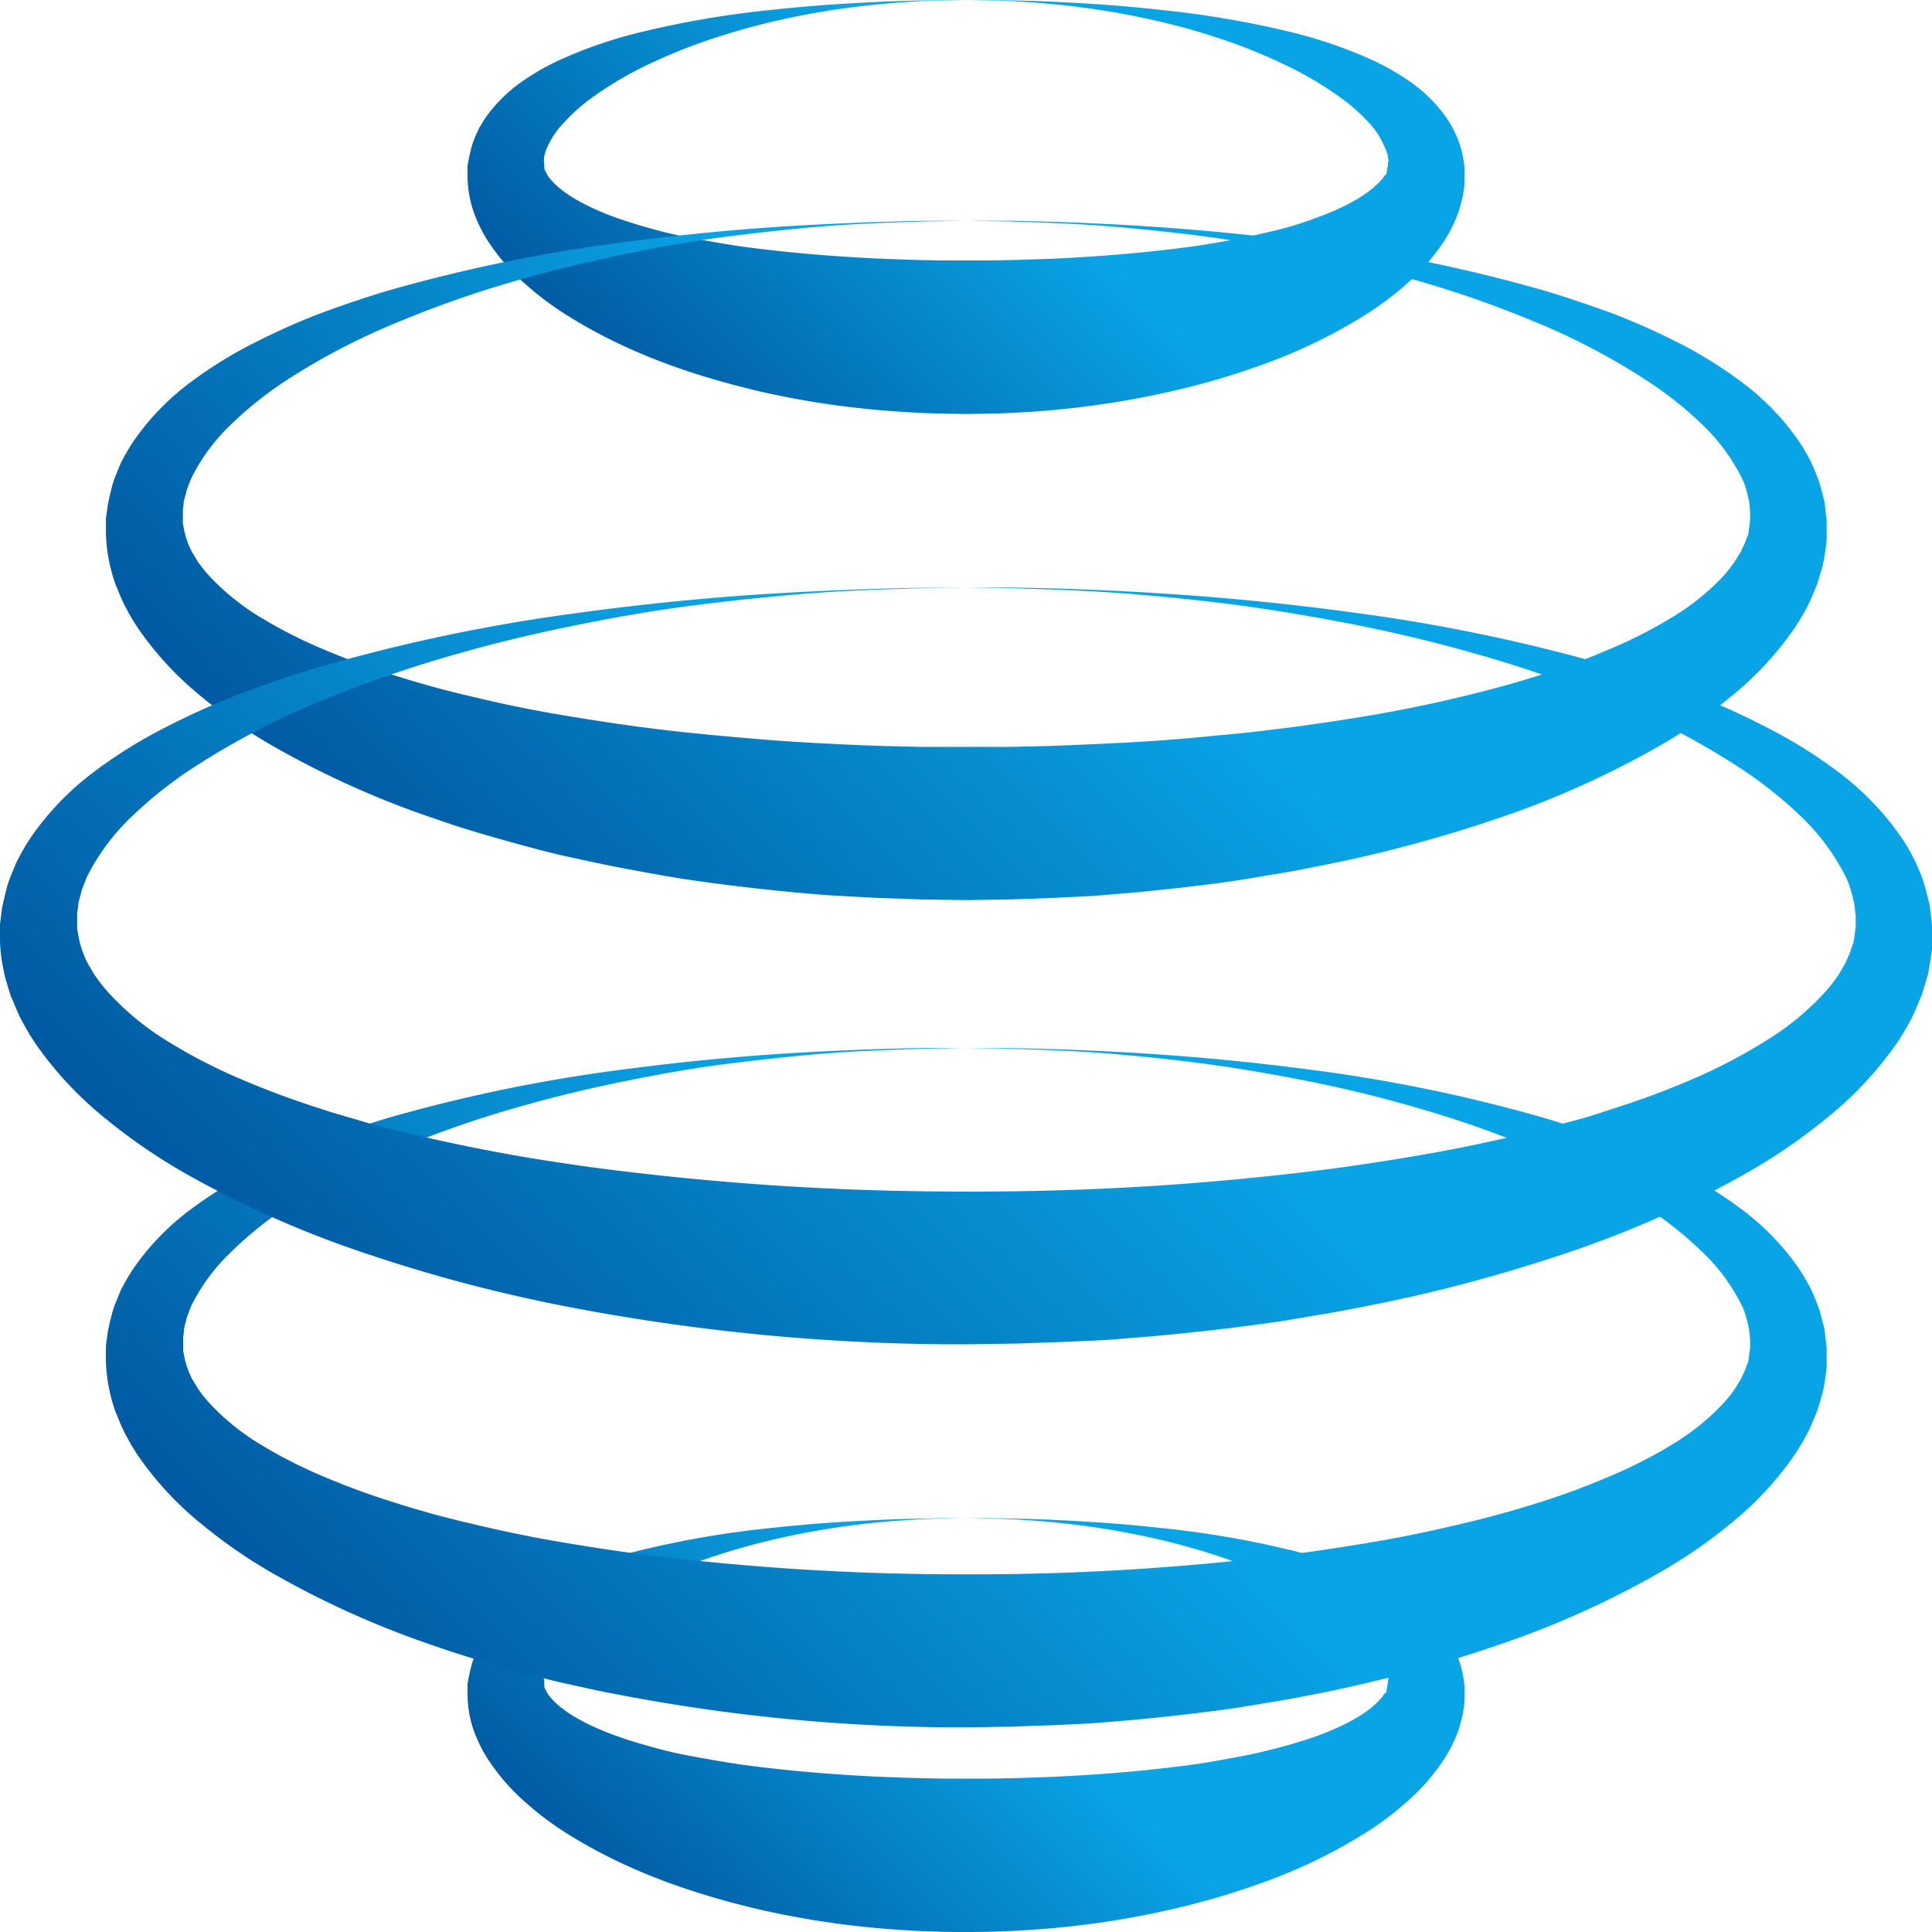
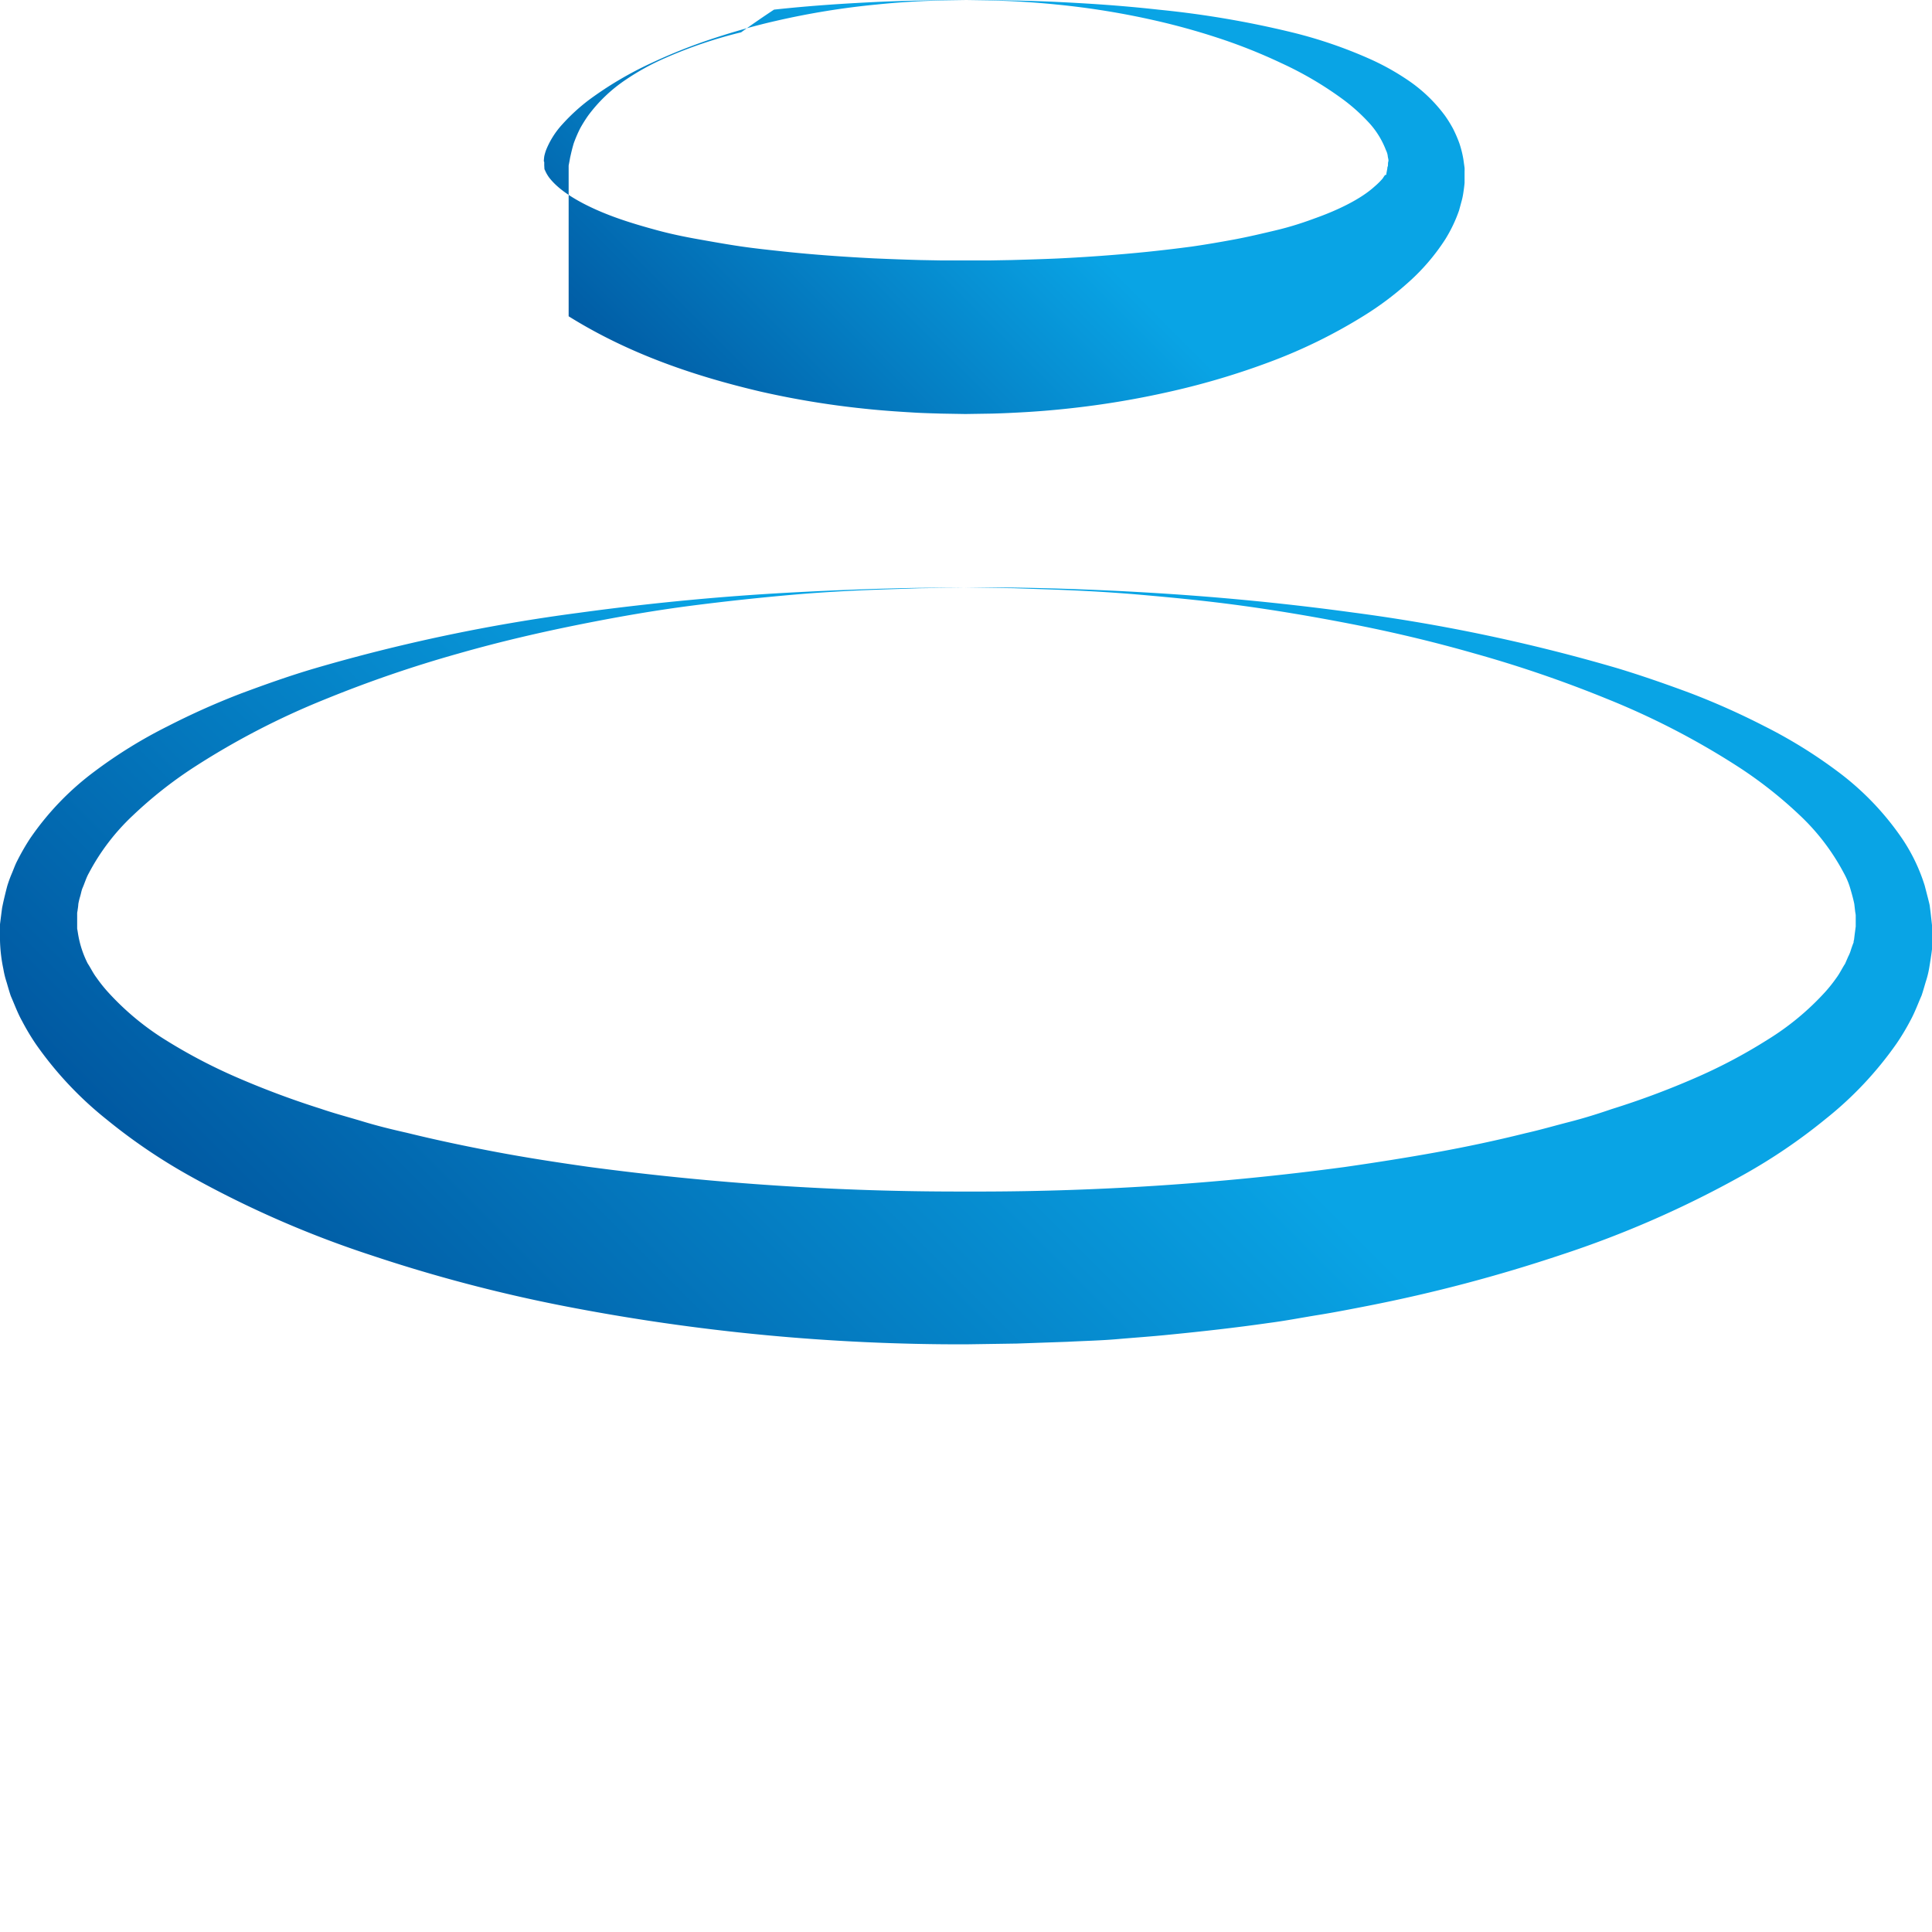
<svg xmlns="http://www.w3.org/2000/svg" xmlns:xlink="http://www.w3.org/1999/xlink" viewBox="0 0 326.98 327">
  <defs>
    <style>.cls-1{isolation:isolate;}.cls-2,.cls-3,.cls-4,.cls-5,.cls-6{mix-blend-mode:screen;}.cls-2{fill:url(#Новый_образец_градиента_2);}.cls-3{fill:url(#Новый_образец_градиента_2-2);}.cls-4{fill:url(#Новый_образец_градиента_2-3);}.cls-5{fill:url(#Новый_образец_градиента_2-4);}.cls-6{fill:url(#Новый_образец_градиента_2-5);}</style>
    <linearGradient id="Новый_образец_градиента_2" x1="74.92" y1="368.9" x2="218.18" y2="368.9" gradientTransform="translate(-200.01 129.18) rotate(-45)" gradientUnits="userSpaceOnUse">
      <stop offset="0" stop-color="#00569f" />
      <stop offset="0.54" stop-color="#09a4e5" />
    </linearGradient>
    <linearGradient id="Новый_образец_градиента_2-2" x1="256.59" y1="187.22" x2="399.85" y2="187.22" xlink:href="#Новый_образец_градиента_2" />
    <linearGradient id="Новый_образец_градиента_2-3" x1="69.15" y1="328.52" x2="304.69" y2="328.52" xlink:href="#Новый_образец_градиента_2" />
    <linearGradient id="Новый_образец_градиента_2-4" x1="168.16" y1="229.51" x2="403.69" y2="229.51" xlink:href="#Новый_образец_градиента_2" />
    <linearGradient id="Новый_образец_градиента_2-5" x1="106.12" y1="278.05" x2="368.65" y2="278.05" xlink:href="#Новый_образец_градиента_2" />
  </defs>
  <g class="cls-1">
    <g id="Слой_2" data-name="Слой 2">
      <g id="Слой_1-2" data-name="Слой 1">
-         <path class="cls-2" d="M163.53,256.93h4c2.58.07,6.37.09,11.19.32s10.68.57,17.4,1.32a161.83,161.83,0,0,1,22.6,3.85,77.46,77.46,0,0,1,12.85,4.37,41.74,41.74,0,0,1,6.67,3.68,25.58,25.58,0,0,1,6.34,6.07,21.67,21.67,0,0,1,1.33,2.15,22.8,22.8,0,0,1,1.07,2.46,17.72,17.72,0,0,1,.69,2.74l.2,1.44a5.52,5.52,0,0,1,0,.61v.34l0,.46,0,.46a1.86,1.86,0,0,1,0,.26l0,.43c-.05.58-.13,1.16-.22,1.74a11.16,11.16,0,0,1-.33,1.51l-.38,1.4a24.58,24.58,0,0,1-2.36,4.92,35,35,0,0,1-6.45,7.46,51.31,51.31,0,0,1-7.33,5.47,88.58,88.58,0,0,1-15.8,7.75,128.09,128.09,0,0,1-16.72,5A147.43,147.43,0,0,1,181,326.05c-2.9.32-5.81.54-8.73.7-1.46.08-2.92.13-4.38.18l-4.5.07-4.14-.06c-1.5-.06-3-.09-4.49-.17-2.92-.17-5.83-.37-8.74-.69a149.84,149.84,0,0,1-17.25-2.85c-11.35-2.66-22.42-6.44-32.55-12.76A51.2,51.2,0,0,1,88.9,305a35.45,35.45,0,0,1-6.46-7.48,24.61,24.61,0,0,1-2.37-4.95,18.88,18.88,0,0,1-.94-5.76v-1.29s0-.93,0-.58l.17-.89.08-.45.18-.8c.13-.54.27-1.08.43-1.61a22.72,22.72,0,0,1,1.08-2.52,23.77,23.77,0,0,1,1.34-2.15,25.68,25.68,0,0,1,6.36-6.08,41.05,41.05,0,0,1,6.68-3.68,75.77,75.77,0,0,1,12.87-4.36,163.18,163.18,0,0,1,22.6-3.84c6.73-.74,12.59-1.07,17.4-1.3s8.61-.25,11.19-.32Zm0,0-3.95.06c-2.58.08-6.37.21-11.16.69a134.8,134.8,0,0,0-17.12,2.79c-3.25.74-6.68,1.69-10.23,2.85a91.81,91.81,0,0,0-10.84,4.28,60.42,60.42,0,0,0-10.58,6.26,31,31,0,0,0-4.44,4.07,14.26,14.26,0,0,0-2.8,4.42,9.25,9.25,0,0,0-.29,1,8.47,8.47,0,0,0-.08.87.48.48,0,0,1,.07.15l0,.55.05.91c0,.43,0-.45,0-.35l0,0,0,.09.07.17a6.08,6.08,0,0,0,.77,1.33,11.91,11.91,0,0,0,1.37,1.43c2.25,2,6,3.9,10.16,5.37,2.08.74,4.27,1.38,6.54,2s4.58,1.11,7,1.54,4.79.86,7.24,1.21,4.94.63,7.44.9c5,.52,10.1.88,15.23,1.15,2.57.11,5.14.21,7.73.27l3.76.08,4.11,0h3.77l3.87-.07c2.58-.07,5.16-.15,7.73-.27,5.13-.24,10.22-.61,15.23-1.12,2.51-.27,5-.55,7.45-.88s4.88-.78,7.25-1.21,4.72-.95,7-1.55,4.45-1.22,6.54-1.95c4.14-1.46,7.93-3.35,10.18-5.4a12.23,12.23,0,0,0,1.39-1.44l.22-.34c.07-.1.19-.28.2-.25l.15-.05.06,0s0-.13,0-.19l.09-.45.08-.45,0-.23,0-.11c0-.14,0,.8,0,.38,0-.12,0-.24.07-.37s0-.52.09-.81-.06-.6-.09-.92-.14-.67-.3-1a14.41,14.41,0,0,0-2.81-4.43,31.14,31.14,0,0,0-4.46-4.07,58.89,58.89,0,0,0-10.59-6.25A91.84,91.84,0,0,0,206,263.3c-3.55-1.16-7-2.1-10.24-2.84a134.46,134.46,0,0,0-17.11-2.78c-4.79-.49-8.58-.61-11.16-.69Z" />
-         <path class="cls-3" d="M163.53,0h4c2.58.07,6.37.09,11.19.32s10.68.57,17.4,1.32a163.31,163.31,0,0,1,22.6,3.85,77.46,77.46,0,0,1,12.85,4.37,41.74,41.74,0,0,1,6.67,3.68,25.58,25.58,0,0,1,6.34,6.07,21.67,21.67,0,0,1,1.33,2.15,22.8,22.8,0,0,1,1.07,2.46,17.56,17.56,0,0,1,.69,2.75l.2,1.43a5.52,5.52,0,0,1,0,.61v.34l0,.46,0,.46a1.86,1.86,0,0,1,0,.26l0,.43c-.05.58-.13,1.16-.22,1.74a11.16,11.16,0,0,1-.33,1.51l-.38,1.4a24.41,24.41,0,0,1-2.36,4.93A35.5,35.5,0,0,1,238.12,48a52,52,0,0,1-7.33,5.46A88.58,88.58,0,0,1,215,61.22a128.13,128.13,0,0,1-16.72,5A149.53,149.53,0,0,1,181,69.12q-4.35.48-8.73.7-2.19.12-4.38.18l-4.5.07L159.27,70c-1.5-.05-3-.08-4.49-.17-2.92-.17-5.83-.37-8.74-.69a147.7,147.7,0,0,1-17.25-2.85c-11.35-2.66-22.42-6.44-32.55-12.76a51.2,51.2,0,0,1-7.34-5.47,35.45,35.45,0,0,1-6.46-7.48,24.35,24.35,0,0,1-2.37-5,18.88,18.88,0,0,1-.94-5.76V28.6s0-.94,0-.58l.17-.9.08-.45.18-.79c.13-.55.27-1.09.43-1.62a22.72,22.72,0,0,1,1.08-2.52,23.77,23.77,0,0,1,1.34-2.15,25.68,25.68,0,0,1,6.36-6.08,41.05,41.05,0,0,1,6.68-3.68,76.66,76.66,0,0,1,12.87-4.36A163.18,163.18,0,0,1,131,1.63C137.71.9,143.57.56,148.39.33S157,.08,159.57,0Zm0,0-3.95.06c-2.58.08-6.37.21-11.16.7A132.82,132.82,0,0,0,131.3,3.54c-3.25.74-6.68,1.69-10.23,2.85a91.81,91.81,0,0,0-10.84,4.28,60.42,60.42,0,0,0-10.58,6.26A32.18,32.18,0,0,0,95.21,21a14.37,14.37,0,0,0-2.8,4.42,8.8,8.8,0,0,0-.29,1,8.24,8.24,0,0,0-.08.87.4.4,0,0,1,.07.15l0,.54.05.91c0,.43,0-.45,0-.35l0,0,0,.09.07.17a6.08,6.08,0,0,0,.77,1.33,11.21,11.21,0,0,0,1.37,1.43c2.25,2,6,3.9,10.16,5.37,2.08.74,4.27,1.38,6.54,2s4.58,1.11,7,1.54,4.79.86,7.24,1.22,4.94.62,7.44.89c5,.53,10.1.89,15.23,1.15,2.57.11,5.15.21,7.73.28l3.76.07,4.11,0h3.77l3.87-.07c2.58-.07,5.16-.15,7.73-.26,5.13-.25,10.22-.62,15.23-1.13q3.76-.39,7.45-.88c2.45-.35,4.88-.77,7.25-1.21s4.72-1,7-1.54,4.45-1.22,6.54-2c4.14-1.46,7.93-3.35,10.18-5.39A12.26,12.26,0,0,0,234,30.22l.22-.34c.07-.1.19-.27.2-.25l.15-.05.06,0s0-.13,0-.19l.09-.45.08-.45,0-.22,0-.12c0-.14,0,.8,0,.38,0-.12,0-.24.07-.37s0-.52.09-.81-.06-.59-.09-.92-.14-.67-.3-1A14.53,14.53,0,0,0,231.9,21a31.14,31.14,0,0,0-4.46-4.07,59.48,59.48,0,0,0-10.59-6.25A91.84,91.84,0,0,0,206,6.37c-3.55-1.16-7-2.1-10.24-2.84A134.46,134.46,0,0,0,178.65.75c-4.79-.48-8.58-.61-11.16-.69Z" />
-         <path class="cls-4" d="M163.53,177.38l7.08,0c4.61.08,11.37.24,20,.73s19,1.33,31,2.91a267,267,0,0,1,39.78,8.19c3.59,1.07,7.24,2.31,11,3.66a112.76,112.76,0,0,1,11.12,4.89,71.9,71.9,0,0,1,11,6.72,43,43,0,0,1,9.94,10.21,35.82,35.82,0,0,1,2,3.39,40,40,0,0,1,1.53,3.79l.53,2c.09.35.18.69.25,1l.14,1.06.25,2.15v2.94a3.63,3.63,0,0,1,0,.44l-.07.6c-.1.82-.22,1.63-.36,2.45a16.1,16.1,0,0,1-.54,2.2c-.2.69-.4,1.39-.62,2.08-.56,1.28-1.06,2.66-1.72,3.87a34.82,34.82,0,0,1-2.12,3.56,54.56,54.56,0,0,1-10.71,11.55,85.23,85.23,0,0,1-12.49,8.58,154.65,154.65,0,0,1-27.33,12.18A231.56,231.56,0,0,1,224,286.44c-2.47.49-4.95,1-7.44,1.4s-5,.86-7.48,1.23c-5,.73-10.05,1.3-15.1,1.81-2.53.26-5.06.44-7.59.66s-5.08.28-7.62.42l-7.62.27-7.63.12a307.17,307.17,0,0,1-60.48-5.86c-2.48-.46-4.94-1.05-7.39-1.58s-4.89-1.22-7.31-1.85c-4.85-1.35-9.66-2.69-14.39-4.36a155.16,155.16,0,0,1-27.35-12.18,85.39,85.39,0,0,1-12.5-8.59,55,55,0,0,1-10.73-11.56,38.07,38.07,0,0,1-2.11-3.57c-.67-1.22-1.17-2.6-1.72-3.89a28.16,28.16,0,0,1-1.62-8.55v-1.91s.05-1,0-.67l.22-1.6.11-.81.24-1.14c.18-.78.37-1.55.58-2.31a18.2,18.2,0,0,1,.74-2c.26-.63.49-1.28.8-1.87a35.17,35.17,0,0,1,2-3.4,42.67,42.67,0,0,1,10-10.21,72.47,72.47,0,0,1,11.06-6.72,112,112,0,0,1,11.14-4.89c3.7-1.35,7.35-2.58,10.95-3.65A267.26,267.26,0,0,1,105.5,181c11.94-1.58,22.38-2.44,31-2.91s15.37-.65,20-.72Zm0,0-7.07.11c-4.6.18-11.38.28-20,1.08-4.28.4-9,.92-14.16,1.58s-10.66,1.64-16.52,2.83-12,2.63-18.47,4.5a180.84,180.84,0,0,0-19.79,6.92,114.52,114.52,0,0,0-19.79,10.43A62.94,62.94,0,0,0,39,212a32.46,32.46,0,0,0-6.4,8.55c-.41.74-.6,1.52-.93,2.26-.13.38-.18.76-.29,1.13a9.38,9.38,0,0,0-.24,1.08,7.71,7.71,0,0,1-.08.84c0,.15-.05.25-.06.44v2.43c0,.46,0-.4,0-.26l0,.13.05.26.1.53a14.33,14.33,0,0,0,1.43,4.12c.45.66.76,1.34,1.27,2a21.32,21.32,0,0,0,1.58,1.94,39.64,39.64,0,0,0,8.63,7A80.26,80.26,0,0,0,55,250a128.39,128.39,0,0,0,12.16,4.42q6.27,2,12.88,3.51c4.37,1.05,8.84,2,13.34,2.79s9.09,1.5,13.69,2.14a426.9,426.9,0,0,0,56.46,3.58A425.26,425.26,0,0,0,220,262.88c4.61-.64,9.18-1.34,13.7-2.13s9-1.75,13.35-2.78,8.7-2.18,12.88-3.51A122.35,122.35,0,0,0,272.1,250a78.71,78.71,0,0,0,11-5.59,39.87,39.87,0,0,0,8.65-7,20.14,20.14,0,0,0,1.58-1.95c.51-.65.82-1.34,1.28-2l.46-1a7.64,7.64,0,0,0,.4-.94,6.64,6.64,0,0,1,.3-.76l.09-.19a2.6,2.6,0,0,0,.06-.37l.11-.81.11-.81.06-.4,0-.2c0-.17,0,.74,0,.29l0-1.08,0-.55c0-.18-.05-.36-.06-.55l-.12-1.11c-.14-.74-.34-1.49-.55-2.25s-.52-1.53-.93-2.27a32.22,32.22,0,0,0-6.42-8.56,61.77,61.77,0,0,0-8.84-7.12,113.58,113.58,0,0,0-19.81-10.42,180.58,180.58,0,0,0-19.78-6.91c-6.42-1.87-12.62-3.34-18.48-4.5s-11.39-2.11-16.53-2.81-9.87-1.19-14.16-1.58c-8.57-.8-15.34-.9-19.94-1.08Z" />
-         <path class="cls-5" d="M163.53,37.36l7.08,0c4.61.08,11.37.24,20,.73s19,1.34,31,2.91a268.26,268.26,0,0,1,39.78,8.19c3.59,1.07,7.24,2.32,11,3.66a115.17,115.17,0,0,1,11.12,4.89,72,72,0,0,1,11,6.73,42.77,42.77,0,0,1,9.94,10.2,38.53,38.53,0,0,1,2,3.39c.55,1.22,1.09,2.49,1.53,3.8l.53,2c.09.34.18.68.25,1l.14,1.06.25,2.15V91.1c0,.15,0,.24,0,.44l-.08.61c-.1.81-.22,1.63-.36,2.44a16.1,16.1,0,0,1-.54,2.2c-.2.69-.4,1.39-.62,2.08-.56,1.28-1.06,2.66-1.72,3.88a35.93,35.93,0,0,1-2.12,3.56,54.72,54.72,0,0,1-10.7,11.54,85.85,85.85,0,0,1-12.5,8.58,153.93,153.93,0,0,1-27.33,12.18A229.86,229.86,0,0,1,224,146.42c-2.47.49-4.95,1-7.44,1.4s-5,.86-7.48,1.23c-5,.74-10.05,1.3-15.1,1.81-2.53.27-5.06.44-7.59.66s-5.08.28-7.62.43l-7.62.27-7.75.12-7.39-.11-7.74-.27-7.61-.42c-2.53-.18-5.06-.39-7.59-.65-5.05-.5-10.09-1.08-15.1-1.8-2.51-.34-5-.77-7.49-1.22s-5-.91-7.44-1.4-4.94-1.05-7.39-1.58-4.89-1.21-7.31-1.85c-4.85-1.34-9.66-2.69-14.39-4.36A154.44,154.44,0,0,1,46.61,126.5a85.32,85.32,0,0,1-12.5-8.58,55.26,55.26,0,0,1-10.73-11.57,35.67,35.67,0,0,1-2.11-3.57c-.67-1.21-1.17-2.6-1.72-3.88a28.22,28.22,0,0,1-1.62-8.55V88.44a6.35,6.35,0,0,1,0-.67l.22-1.61.11-.8.24-1.15c.18-.78.37-1.55.58-2.31a19,19,0,0,1,.74-2c.26-.62.49-1.28.8-1.87a36.25,36.25,0,0,1,2-3.39,42.72,42.72,0,0,1,10-10.22,72.47,72.47,0,0,1,11.06-6.72,114.41,114.41,0,0,1,11.14-4.89c3.7-1.35,7.35-2.58,10.95-3.65A268.54,268.54,0,0,1,105.5,41c11.94-1.57,22.38-2.44,31-2.9s15.37-.65,20-.73Zm0,0-7.07.11c-4.6.19-11.38.28-20,1.09-4.28.39-9,.91-14.16,1.58S111.69,41.77,105.83,43s-12,2.64-18.47,4.51a180.84,180.84,0,0,0-19.79,6.92A113.15,113.15,0,0,0,47.78,64.82,62.94,62.94,0,0,0,39,71.94a32.3,32.3,0,0,0-6.4,8.55,23.82,23.82,0,0,0-.92,2.26c-.14.37-.19.76-.3,1.13A8.81,8.81,0,0,0,31.09,85a7.48,7.48,0,0,1-.08.84c0,.15-.05.25-.06.44v2.43c0,.46,0-.39,0-.26l0,.13.05.27.1.53a14.38,14.38,0,0,0,1.43,4.11c.45.67.76,1.35,1.27,2a20,20,0,0,0,1.58,1.94,40,40,0,0,0,8.63,7A79.11,79.11,0,0,0,55,110a125.68,125.68,0,0,0,12.16,4.42q6.27,2,12.88,3.51c4.37,1.06,8.84,2,13.34,2.79s9.09,1.5,13.69,2.14,9.25,1.15,13.93,1.58,9.37.85,14.09,1.14,9.45.5,14.19.67l7,.16,7.36,0,7,0,7.12-.16c4.74-.19,9.48-.38,14.19-.65s9.42-.65,14.09-1.13c2.34-.2,4.67-.43,7-.71s4.64-.55,6.94-.86c4.61-.64,9.18-1.33,13.7-2.13s9-1.74,13.35-2.78,8.7-2.18,12.88-3.51A122.35,122.35,0,0,0,272.1,110a78.71,78.71,0,0,0,11-5.59,40.13,40.13,0,0,0,8.65-7,22.89,22.89,0,0,0,1.58-2c.51-.66.82-1.34,1.28-2l.46-1a7,7,0,0,0,.4-.94,5.86,5.86,0,0,1,.3-.75l.09-.19a2.77,2.77,0,0,0,.06-.38l.11-.8.11-.81.06-.4,0-.21c0-.17,0,.74,0,.3l0-1.09,0-.54c0-.19-.05-.37-.06-.55L296.05,85c-.14-.75-.34-1.5-.55-2.26s-.52-1.52-.93-2.27a32.38,32.38,0,0,0-6.42-8.56,61.7,61.7,0,0,0-8.84-7.11A112.91,112.91,0,0,0,259.5,54.36a178.51,178.51,0,0,0-19.78-6.91c-6.42-1.87-12.62-3.35-18.48-4.5s-11.39-2.11-16.53-2.82-9.87-1.18-14.16-1.58c-8.57-.8-15.34-.9-19.94-1.08Z" />
+         <path class="cls-3" d="M163.53,0h4c2.58.07,6.37.09,11.19.32s10.68.57,17.4,1.32a163.31,163.31,0,0,1,22.6,3.85,77.46,77.46,0,0,1,12.85,4.37,41.74,41.74,0,0,1,6.67,3.68,25.58,25.58,0,0,1,6.34,6.07,21.67,21.67,0,0,1,1.33,2.15,22.8,22.8,0,0,1,1.07,2.46,17.56,17.56,0,0,1,.69,2.75l.2,1.43a5.52,5.52,0,0,1,0,.61v.34l0,.46,0,.46a1.86,1.86,0,0,1,0,.26l0,.43c-.05.58-.13,1.16-.22,1.74a11.16,11.16,0,0,1-.33,1.51l-.38,1.4a24.41,24.41,0,0,1-2.36,4.93A35.5,35.5,0,0,1,238.12,48a52,52,0,0,1-7.33,5.46A88.58,88.58,0,0,1,215,61.22a128.13,128.13,0,0,1-16.72,5A149.53,149.53,0,0,1,181,69.12q-4.35.48-8.73.7-2.19.12-4.38.18l-4.5.07L159.27,70c-1.5-.05-3-.08-4.49-.17-2.92-.17-5.83-.37-8.74-.69a147.7,147.7,0,0,1-17.25-2.85c-11.35-2.66-22.42-6.44-32.55-12.76V28.6s0-.94,0-.58l.17-.9.08-.45.18-.79c.13-.55.27-1.09.43-1.62a22.72,22.72,0,0,1,1.08-2.52,23.77,23.77,0,0,1,1.34-2.15,25.68,25.68,0,0,1,6.36-6.08,41.05,41.05,0,0,1,6.68-3.68,76.66,76.66,0,0,1,12.87-4.36A163.18,163.18,0,0,1,131,1.63C137.71.9,143.57.56,148.39.33S157,.08,159.57,0Zm0,0-3.95.06c-2.58.08-6.37.21-11.16.7A132.82,132.82,0,0,0,131.3,3.54c-3.25.74-6.68,1.69-10.23,2.85a91.81,91.81,0,0,0-10.84,4.28,60.42,60.42,0,0,0-10.58,6.26A32.18,32.18,0,0,0,95.21,21a14.37,14.37,0,0,0-2.8,4.42,8.8,8.8,0,0,0-.29,1,8.24,8.24,0,0,0-.08.87.4.4,0,0,1,.07.15l0,.54.05.91c0,.43,0-.45,0-.35l0,0,0,.09.07.17a6.08,6.08,0,0,0,.77,1.33,11.21,11.21,0,0,0,1.37,1.43c2.25,2,6,3.9,10.16,5.37,2.08.74,4.27,1.38,6.54,2s4.58,1.11,7,1.54,4.79.86,7.24,1.22,4.94.62,7.44.89c5,.53,10.1.89,15.23,1.15,2.57.11,5.15.21,7.73.28l3.76.07,4.11,0h3.77l3.87-.07c2.58-.07,5.16-.15,7.73-.26,5.13-.25,10.22-.62,15.23-1.13q3.76-.39,7.45-.88c2.45-.35,4.88-.77,7.25-1.21s4.72-1,7-1.54,4.45-1.22,6.54-2c4.14-1.46,7.93-3.35,10.18-5.39A12.26,12.26,0,0,0,234,30.22l.22-.34c.07-.1.19-.27.2-.25l.15-.05.06,0s0-.13,0-.19l.09-.45.08-.45,0-.22,0-.12c0-.14,0,.8,0,.38,0-.12,0-.24.07-.37s0-.52.09-.81-.06-.59-.09-.92-.14-.67-.3-1A14.53,14.53,0,0,0,231.9,21a31.14,31.14,0,0,0-4.46-4.07,59.48,59.48,0,0,0-10.59-6.25A91.84,91.84,0,0,0,206,6.37c-3.55-1.16-7-2.1-10.24-2.84A134.46,134.46,0,0,0,178.65.75c-4.79-.48-8.58-.61-11.16-.69Z" />
        <path class="cls-6" d="M163.53,99.44l8,0c5.2.09,12.84.27,22.55.84s21.49,1.55,34.94,3.39a295.92,295.92,0,0,1,44.8,9.45c4.05,1.23,8.14,2.65,12.3,4.2a124.9,124.9,0,0,1,12.47,5.57,82,82,0,0,1,12.33,7.61,47.59,47.59,0,0,1,11,11.42,30.41,30.41,0,0,1,3.82,7.94l.58,2.24c.09.38.2.75.27,1.14l.15,1.16.26,2.36V160a4.62,4.62,0,0,1,0,.5l-.08.65c-.12.88-.26,1.77-.41,2.65a15.57,15.57,0,0,1-.6,2.4c-.22.76-.44,1.53-.69,2.28-.62,1.41-1.17,2.92-1.91,4.26a38.92,38.92,0,0,1-2.35,3.91,60.86,60.86,0,0,1-12,12.74,95.57,95.57,0,0,1-14,9.5,173.82,173.82,0,0,1-30.71,13.47A261.83,261.83,0,0,1,231.54,221c-2.78.54-5.56,1.09-8.36,1.54s-5.61,1-8.42,1.36c-5.64.81-11.3,1.44-17,2-2.84.29-5.69.48-8.54.73s-5.7.31-8.56.46l-8.57.3-8.58.13a351.16,351.16,0,0,1-68-6.47,260.19,260.19,0,0,1-32.7-8.61A174.33,174.33,0,0,1,32.09,199a96.45,96.45,0,0,1-14-9.5,61,61,0,0,1-12-12.76,39.23,39.23,0,0,1-2.35-3.93c-.75-1.33-1.3-2.85-1.92-4.26-.25-.75-.47-1.52-.69-2.28A15.14,15.14,0,0,1,.57,164,26.39,26.39,0,0,1,0,159.18L0,158v-.89a4.79,4.79,0,0,1,0-.69l.23-1.82.12-.91c.07-.37.17-.83.26-1.24.2-.85.4-1.69.62-2.51a21.19,21.19,0,0,1,.8-2.18c.29-.69.54-1.41.88-2.06a39.17,39.17,0,0,1,2.16-3.76,47.71,47.71,0,0,1,11-11.43,80.46,80.46,0,0,1,12.34-7.61,126.08,126.08,0,0,1,12.48-5.57c4.16-1.55,8.26-3,12.3-4.19a297.28,297.28,0,0,1,44.81-9.43c13.46-1.84,25.24-2.84,35-3.38s17.34-.75,22.55-.84Zm0,0-8,.12c-5.2.2-12.84.31-22.52,1.2-4.84.44-10.18,1-16,1.75s-12,1.8-18.66,3.13-13.62,2.92-20.88,5a209.64,209.64,0,0,0-22.4,7.69A130.47,130.47,0,0,0,32.6,130a71.38,71.38,0,0,0-10.1,8,37,37,0,0,0-7.45,9.75c-.49.86-.73,1.77-1.12,2.63-.16.44-.23.89-.36,1.32a11.07,11.07,0,0,0-.31,1.27,8.87,8.87,0,0,1-.12,1c0,.18-.06.31-.08.54v.91l0,1.83c0,.47,0-.38,0-.24l0,.16.06.32.1.63a17.24,17.24,0,0,0,1.62,4.94c.52.78.89,1.6,1.47,2.37a25.7,25.7,0,0,0,1.81,2.3A45.73,45.73,0,0,0,28,176a91.32,91.32,0,0,0,12.45,6.5,146.75,146.75,0,0,0,13.81,5.14c2.35.81,4.8,1.45,7.21,2.18s4.89,1.34,7.39,1.9c5,1.23,10,2.28,15.14,3.25s10.29,1.76,15.51,2.5a472.18,472.18,0,0,0,64,4.19,469,469,0,0,0,64-4.14c5.22-.75,10.4-1.56,15.53-2.49s10.17-2,15.14-3.24c2.5-.56,4.93-1.27,7.39-1.9s4.87-1.38,7.22-2.19a137.9,137.9,0,0,0,13.81-5.13A89.42,89.42,0,0,0,299.09,176a45.23,45.23,0,0,0,9.89-8.2,25.46,25.46,0,0,0,1.82-2.3c.58-.78.95-1.6,1.47-2.39l.53-1.22a6,6,0,0,0,.46-1.14c.1-.32.22-.64.35-1l.1-.24c0-.09,0-.29.07-.42l.11-.92.12-.91.06-.45,0-.23c0-.19,0,.72,0,.26V155.6l0-.65c0-.21-.06-.43-.09-.65l-.15-1.31c-.18-.88-.43-1.76-.69-2.65s-.63-1.77-1.11-2.63a37.4,37.4,0,0,0-7.47-9.77,72.29,72.29,0,0,0-10.12-8A130.8,130.8,0,0,0,272,118.29a207.32,207.32,0,0,0-22.4-7.68c-7.26-2.08-14.26-3.71-20.89-5s-12.87-2.33-18.67-3.12-11.15-1.31-16-1.74c-9.68-.88-17.32-1-22.52-1.2Z" />
      </g>
    </g>
  </g>
</svg>